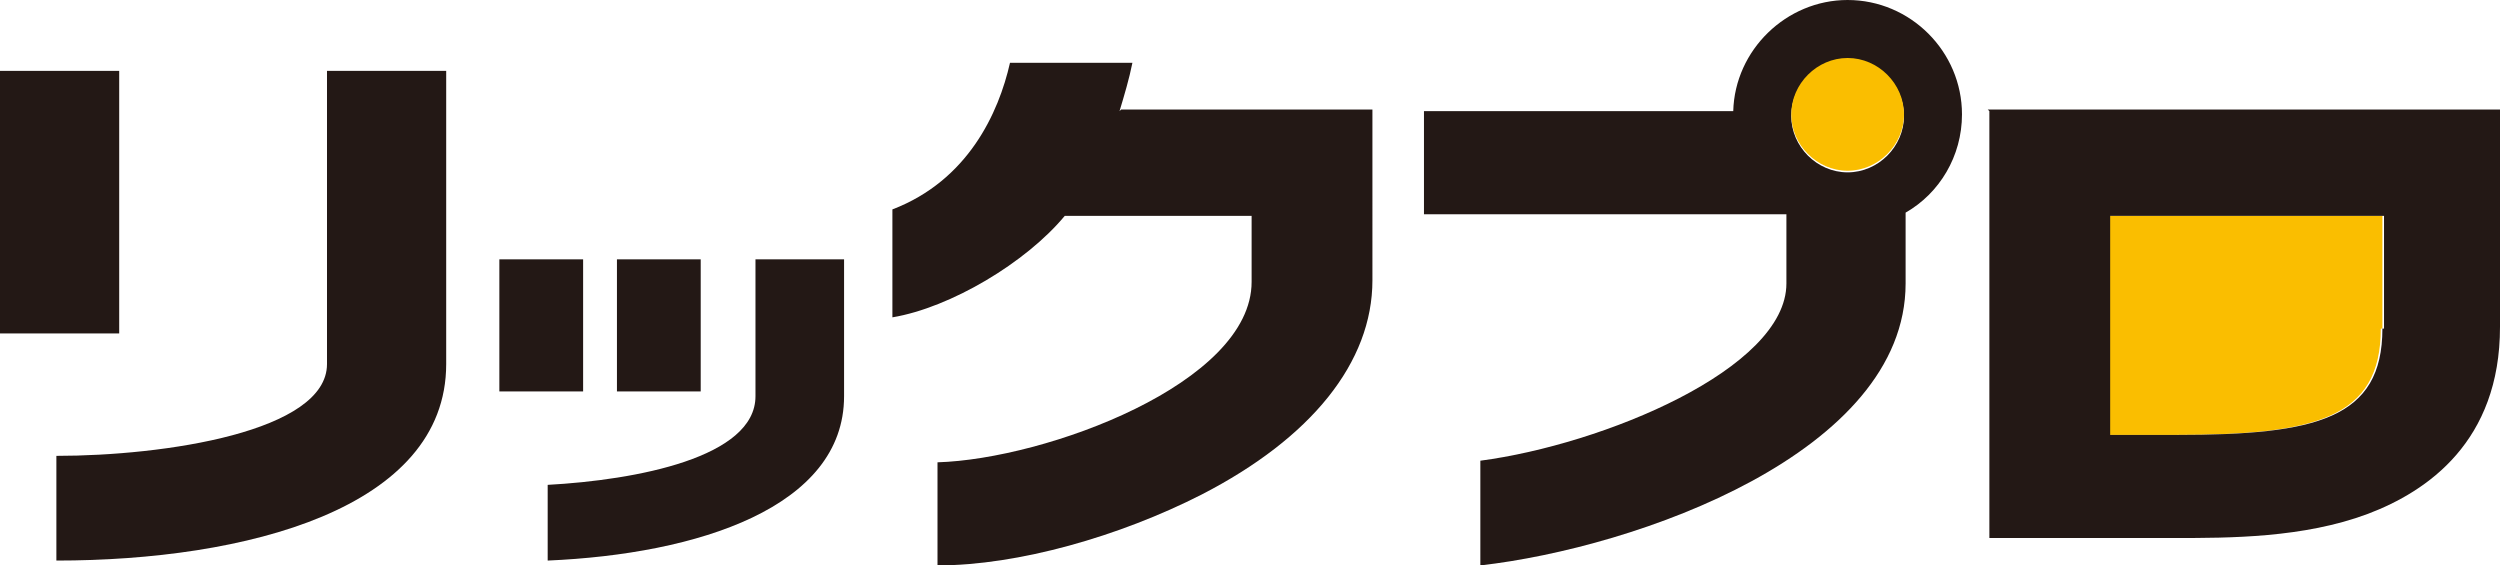
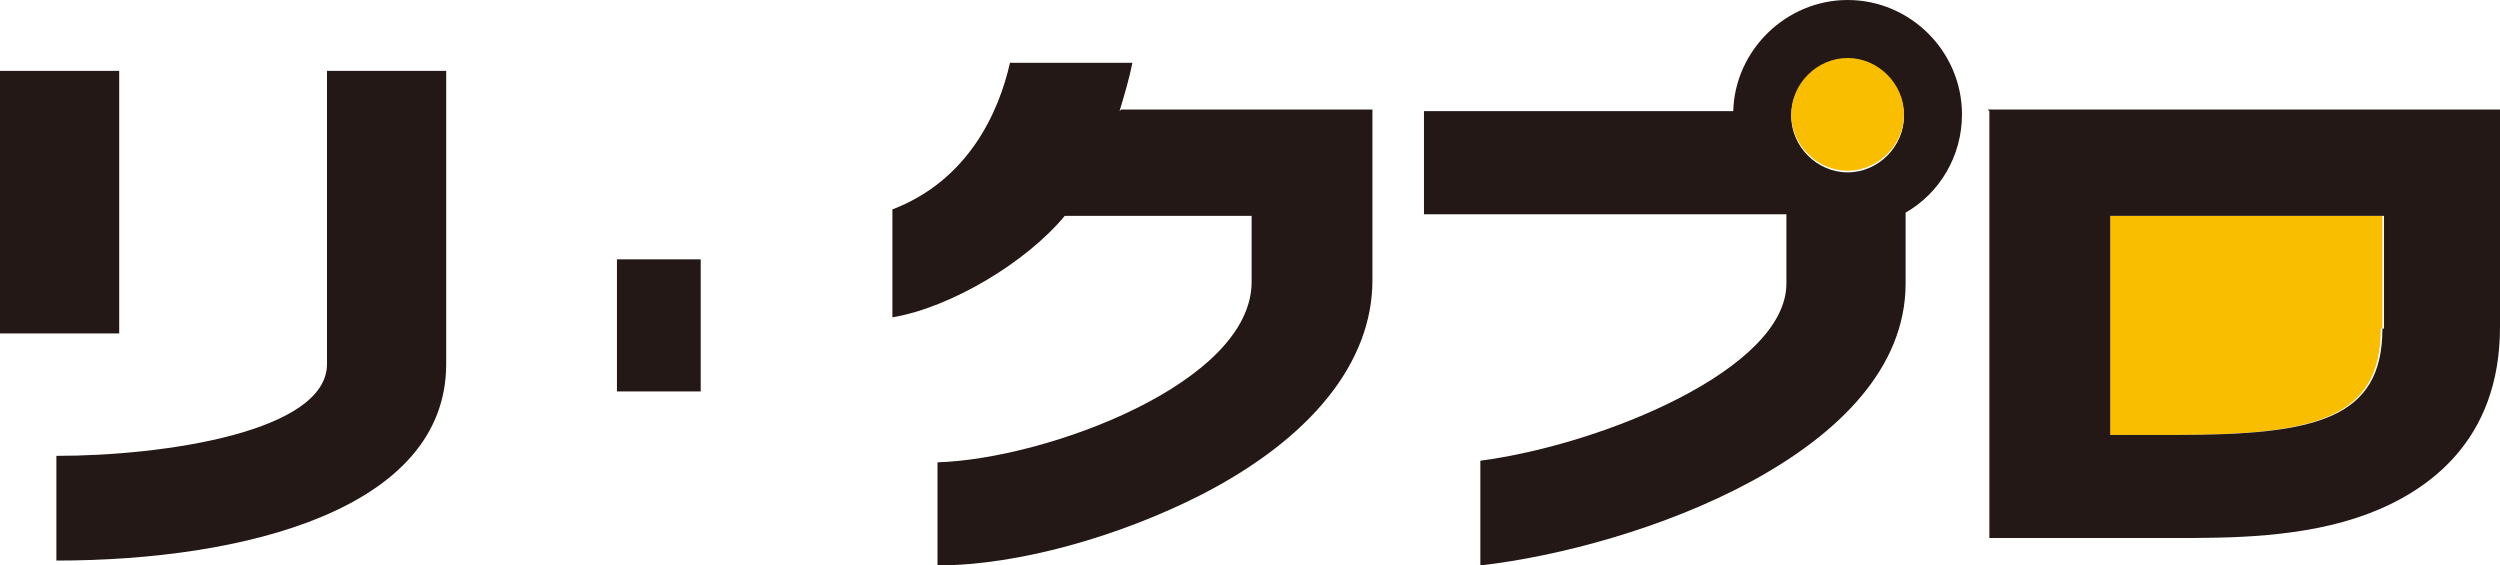
<svg xmlns="http://www.w3.org/2000/svg" id="_レイヤー_2" viewBox="0 0 155.2 35.1">
  <defs>
    <style>.cls-1{fill:#231815;}.cls-2{fill:#fabe00;}</style>
  </defs>
  <g id="_レイヤー_1-2">
    <rect class="cls-1" y="4.4" width="7.4" height="16.3" />
    <path class="cls-1" d="M3.5,34.7v-6.4c6.7,0,16.8-1.5,16.8-5.7V4.4h7.4v18.2c0,9-12.5,12.2-24.2,12.2" />
-     <rect class="cls-1" x="31" y="16.1" width="5.2" height="8.2" />
    <rect class="cls-1" x="38.3" y="16.1" width="5.2" height="8.2" />
-     <path class="cls-1" d="M46.9,16.1v8.5c0,3.8-7.4,5.2-12.9,5.5v4.7c9.3-.4,18.4-3.3,18.4-10.2v-8.5h-5.5Z" />
    <path class="cls-1" d="M69.5,6.9c.3-1,.6-2,.8-3h-7.6c-.7,3.1-2.6,7.3-7.3,9.1v6.7c3.6-.6,8.3-3.4,10.7-6.3h11.6v4.1c0,6.3-12.8,11-19.5,11.2v6.4c5,0,11.3-1.8,16.4-4.4,6.8-3.5,10.6-8.2,10.6-13.3V6.8h-15.6l-.1.1Z" />
    <path class="cls-1" d="M114.7,0C110.9,0,107.7,3.1,107.6,6.9h-19.2v6.4h22.5v4.3c0,5.3-11.4,10-19,11v6.5c9.7-1.1,26.4-7,26.4-17.5v-4.4c2.1-1.2,3.5-3.5,3.5-6.1,0-3.9-3.2-7.1-7.1-7.1M114.7,10.7c-1.9,0-3.5-1.6-3.5-3.5s1.6-3.5,3.5-3.5,3.5,1.6,3.5,3.5-1.6,3.5-3.5,3.5" />
    <path class="cls-2" d="M114.7,3.6c-1.9,0-3.5,1.6-3.5,3.5s1.6,3.5,3.5,3.5,3.5-1.6,3.5-3.5-1.6-3.5-3.5-3.5" />
    <path class="cls-2" d="M147.9,20.4v-7h-17v13.6h4.1c8.7,0,12.8-1,12.8-6.6" />
    <path class="cls-1" d="M123.5,6.9v26.5h11.5c3.4,0,8,0,12-1.5,3.7-1.4,8.2-4.5,8.2-11.6V6.8h-31.8l.1.1ZM147.9,20.4c0,5.6-4.1,6.6-12.8,6.6h-4.1v-13.6h17v7h-.1Z" />
  </g>
</svg>